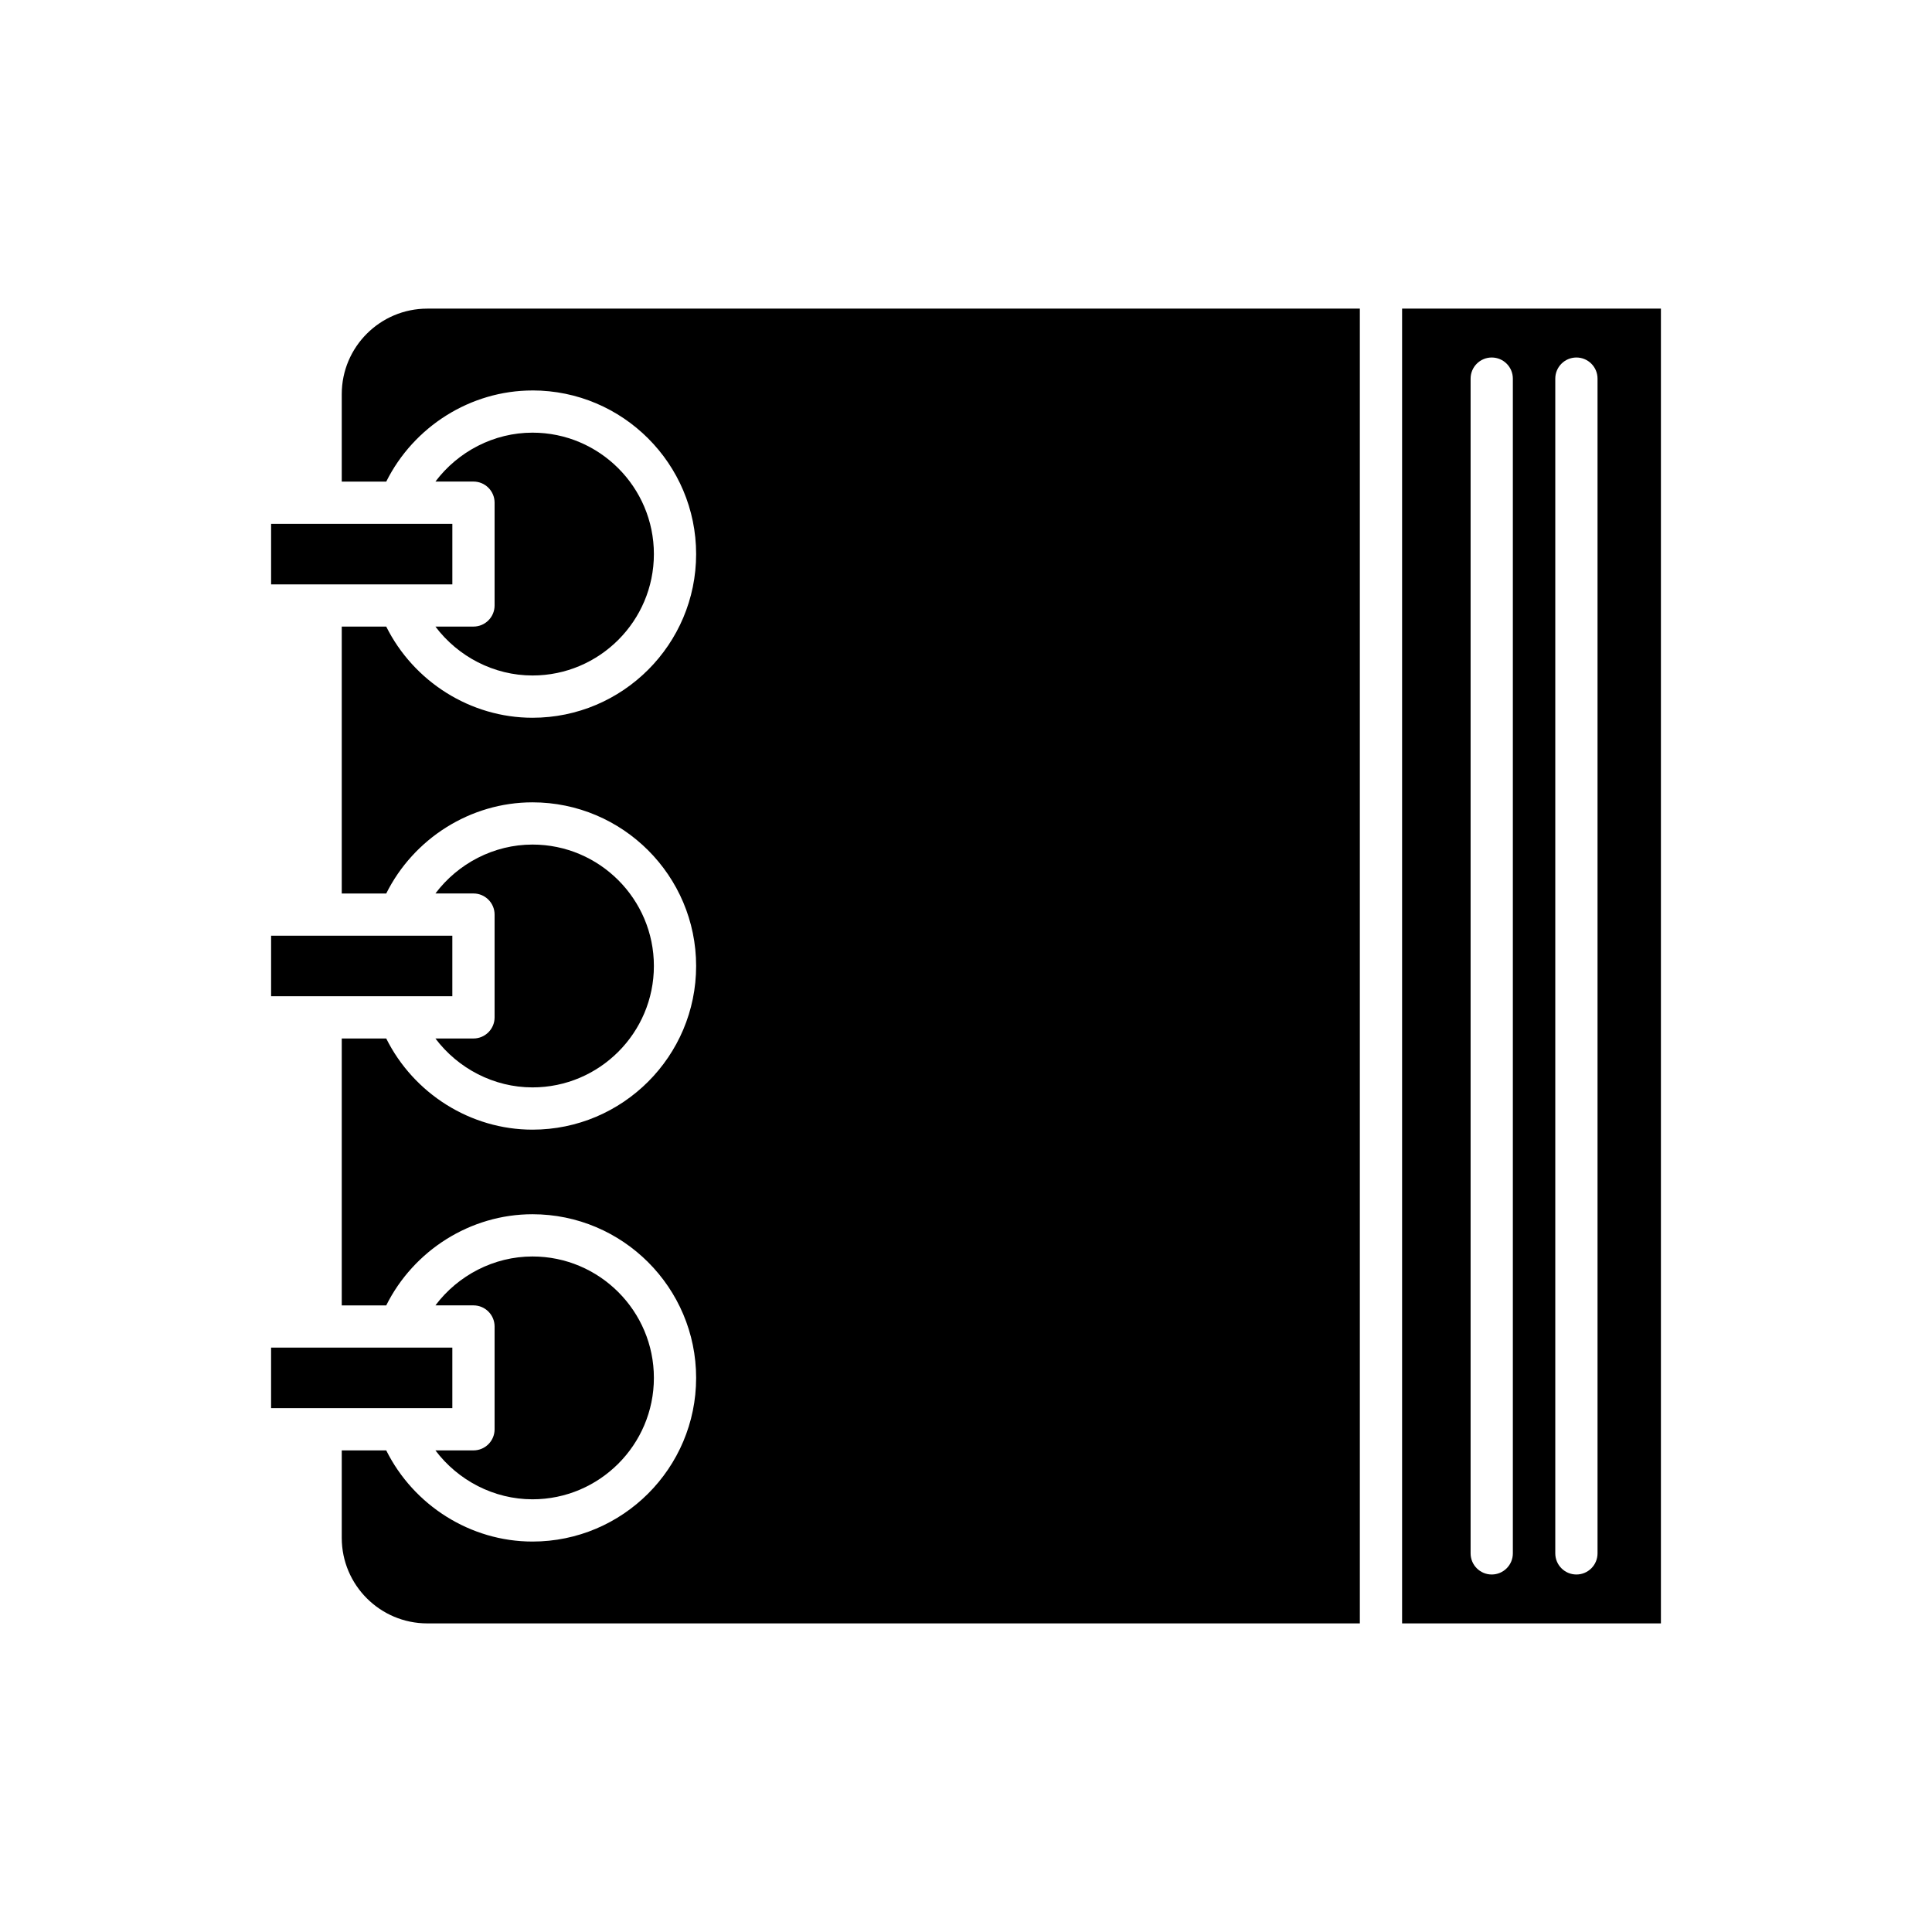
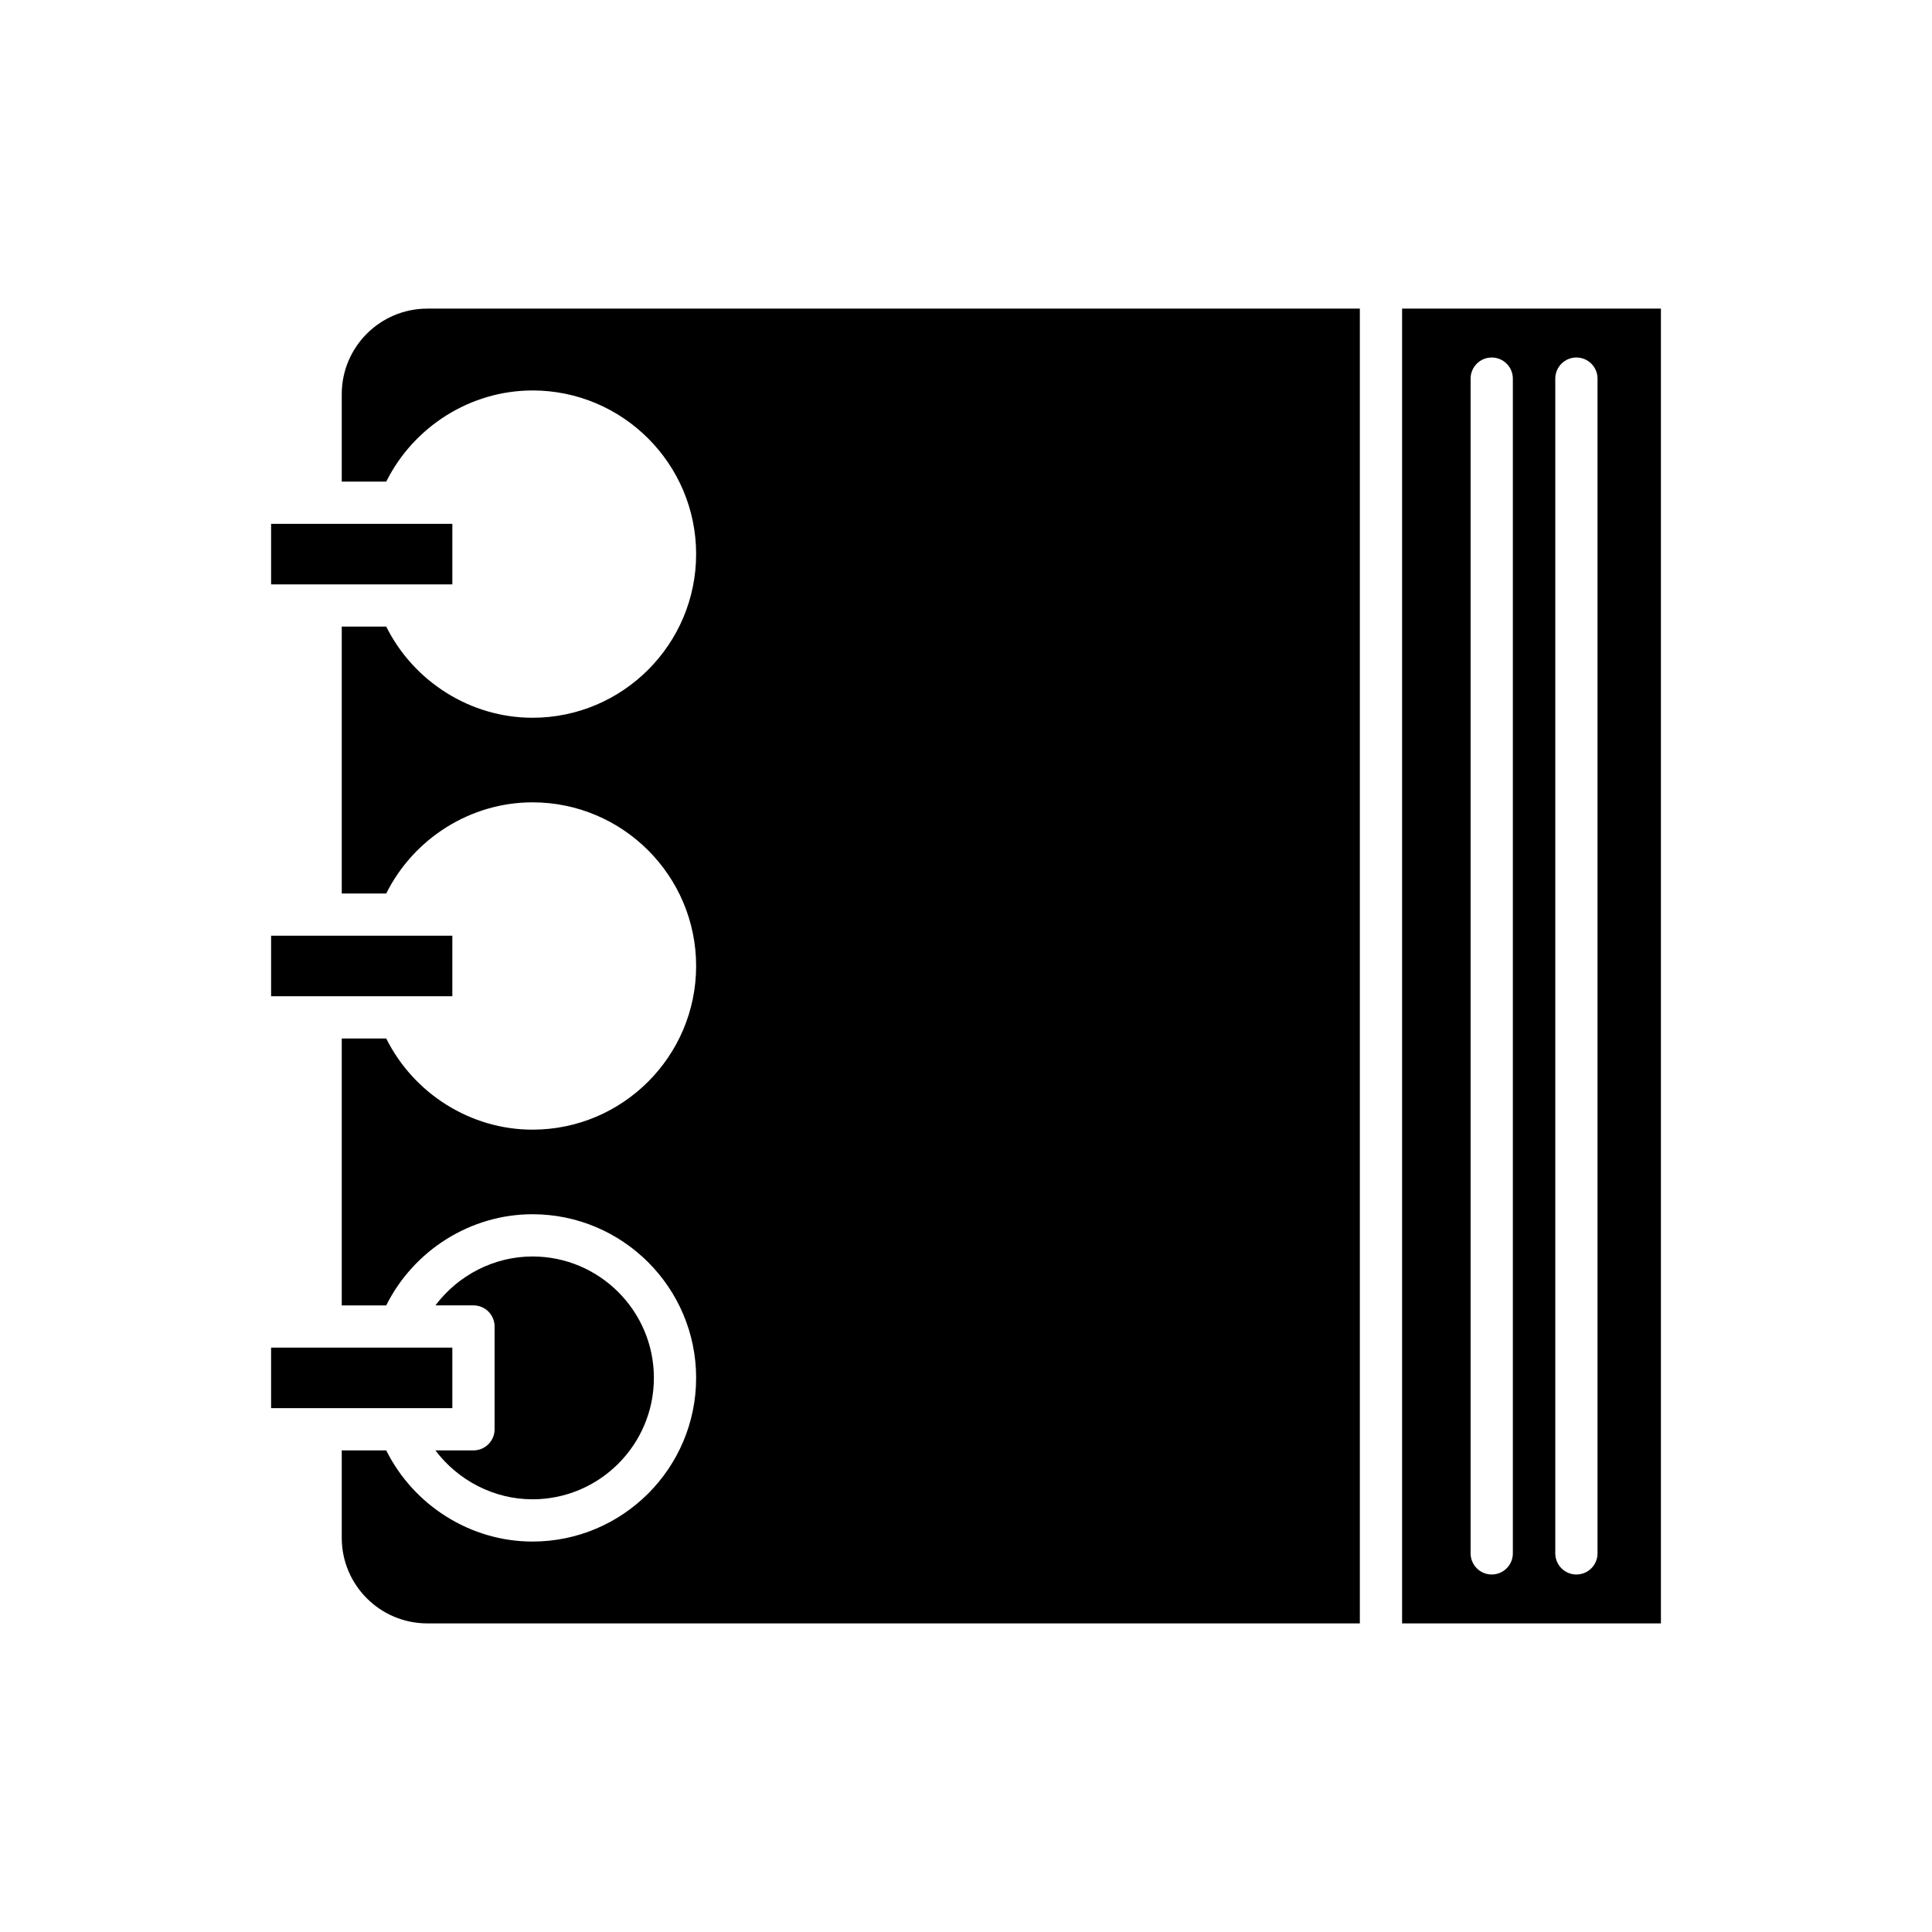
<svg xmlns="http://www.w3.org/2000/svg" fill="#000000" width="800px" height="800px" version="1.1" viewBox="144 144 512 512">
  <g>
    <path d="m285.11 247.47c23.918 0 43.371 19.457 43.371 43.371 0 23.918-19.457 43.371-43.371 43.371-16.457 0-31.5-9.602-38.754-24.156h-11.789v70.727h11.789c7.254-14.559 22.297-24.156 38.754-24.156 23.918 0 43.371 19.457 43.371 43.371 0 23.918-19.457 43.371-43.371 43.371-16.457 0-31.5-9.602-38.754-24.156h-11.789v70.727h11.789c7.254-14.559 22.297-24.156 38.754-24.156 23.918 0 43.371 19.457 43.371 43.371 0 23.918-19.457 43.371-43.371 43.371-16.457 0-31.5-9.602-38.754-24.156h-11.789v23.184c0 12.496 10.164 22.66 22.664 22.66l247.14 0.004v-348.43h-247.14c-12.496 0-22.664 10.164-22.664 22.66v23.184h11.789c7.258-14.559 22.301-24.156 38.758-24.156z" />
    <path d="m269.47 528.37h-10.082c5.996 7.961 15.496 12.961 25.723 12.961 17.742 0 32.176-14.434 32.176-32.176s-14.434-32.176-32.176-32.176c-10.23 0-19.73 5-25.723 12.961h10.086c3.09 0 5.598 2.508 5.598 5.598v27.234c0 3.094-2.508 5.598-5.602 5.598z" />
-     <path d="m269.47 419.21h-10.082c5.996 7.961 15.496 12.961 25.723 12.961 17.742 0 32.176-14.434 32.176-32.176s-14.434-32.176-32.176-32.176c-10.23 0-19.73 5-25.723 12.961h10.086c3.09 0 5.598 2.508 5.598 5.598v27.234c0 3.09-2.508 5.598-5.602 5.598z" />
-     <path d="m269.47 310.05h-10.082c5.996 7.961 15.496 12.961 25.723 12.961 17.742 0 32.176-14.434 32.176-32.176 0-17.742-14.434-32.176-32.176-32.176-10.23 0-19.73 5-25.723 12.961h10.086c3.09 0 5.598 2.508 5.598 5.598v27.234c0 3.09-2.508 5.598-5.602 5.598z" />
    <path d="m228.97 298.86c0.008 0 0.016 0.004 0.027 0.004h34.879v-16.039h-13.812-0.066-21.012s-0.008 0.004-0.016 0.004c-0.004 0-0.008-0.004-0.008-0.004h-13.117v16.039h13.098c0.008 0 0.016-0.004 0.027-0.004z" />
    <path d="m228.97 408.01 0.027 0.008h34.875v-16.039h-48.027v16.039h13.098z" />
    <path d="m228.97 517.17c0.004 0 0.008 0.004 0.008 0.004h34.895v-16.039h-13.801-0.094-20.984c-0.012 0-0.02 0.004-0.027 0.004-0.008 0-0.016-0.004-0.027-0.004h-13.098v16.039h13.113s0.012-0.004 0.016-0.004z" />
    <path d="m584.16 225.78h-68.59v348.43h68.59zm-39.238 329.88c0 3.09-2.508 5.598-5.598 5.598-3.09 0-5.598-2.508-5.598-5.598v-311.32c0-3.09 2.508-5.598 5.598-5.598 3.09 0 5.598 2.508 5.598 5.598zm22.441 0c0 3.09-2.508 5.598-5.598 5.598-3.09 0-5.598-2.508-5.598-5.598v-311.32c0-3.09 2.508-5.598 5.598-5.598 3.09 0 5.598 2.508 5.598 5.598z" />
  </g>
</svg>